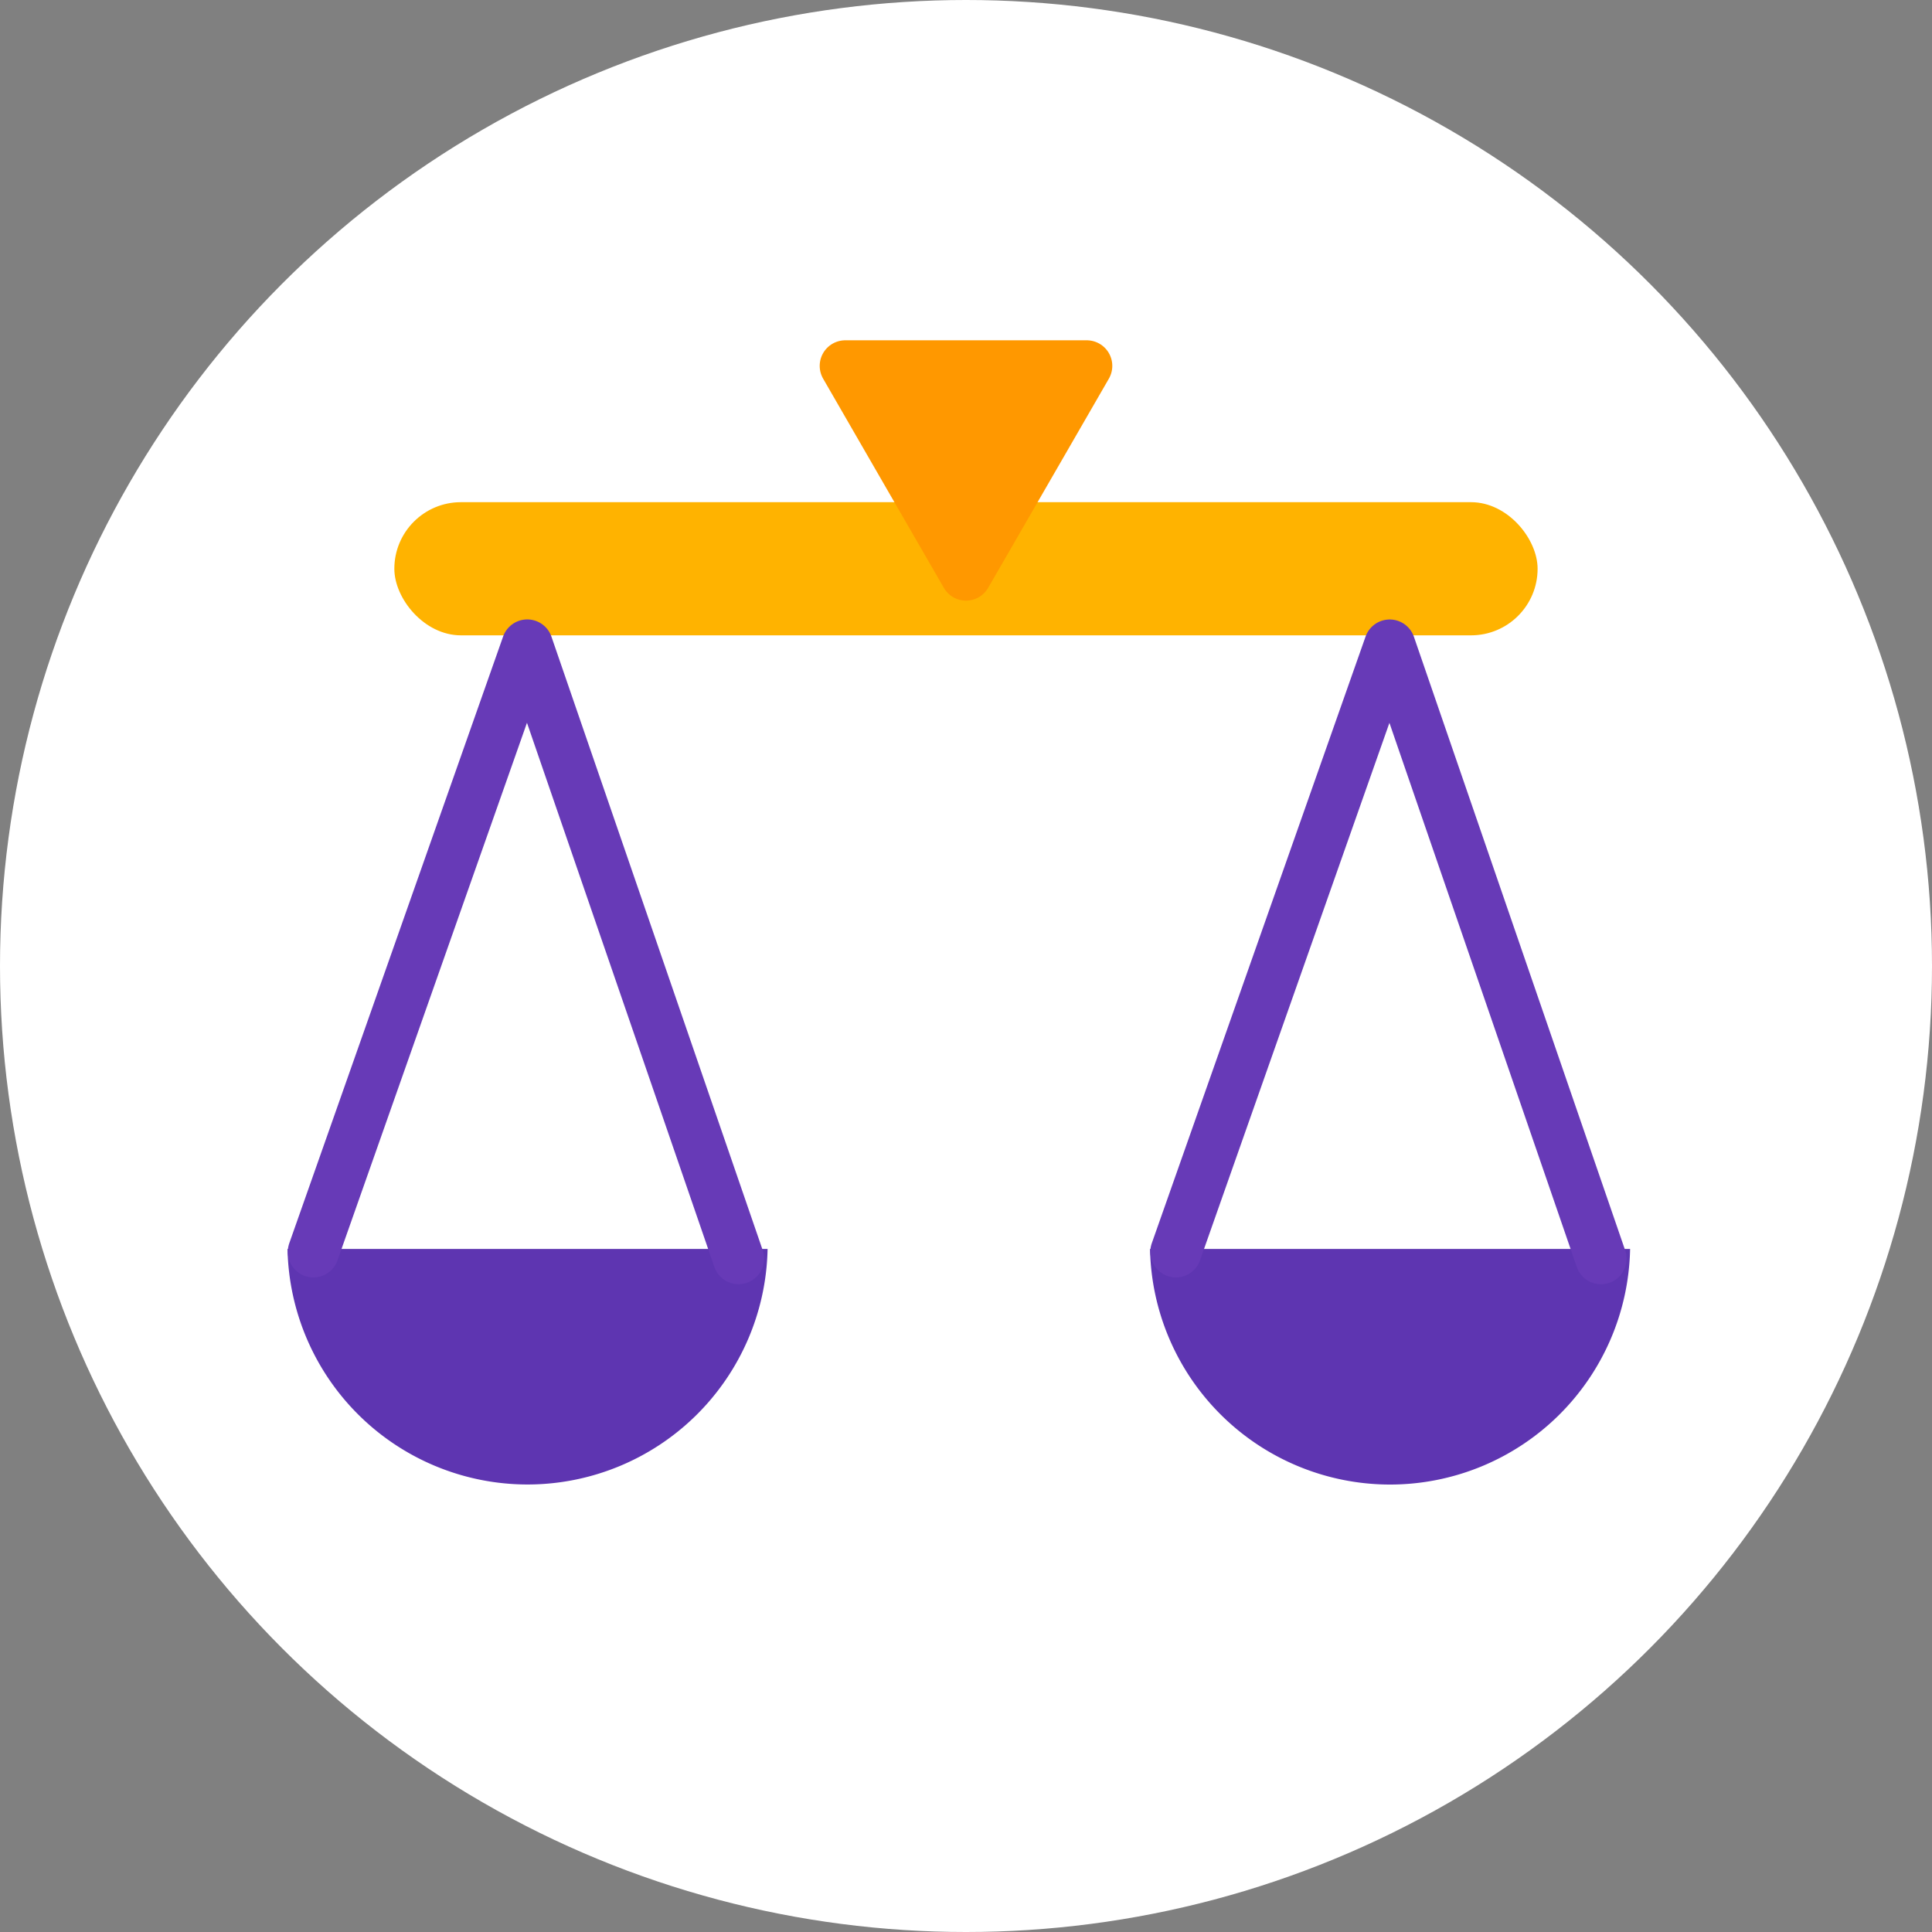
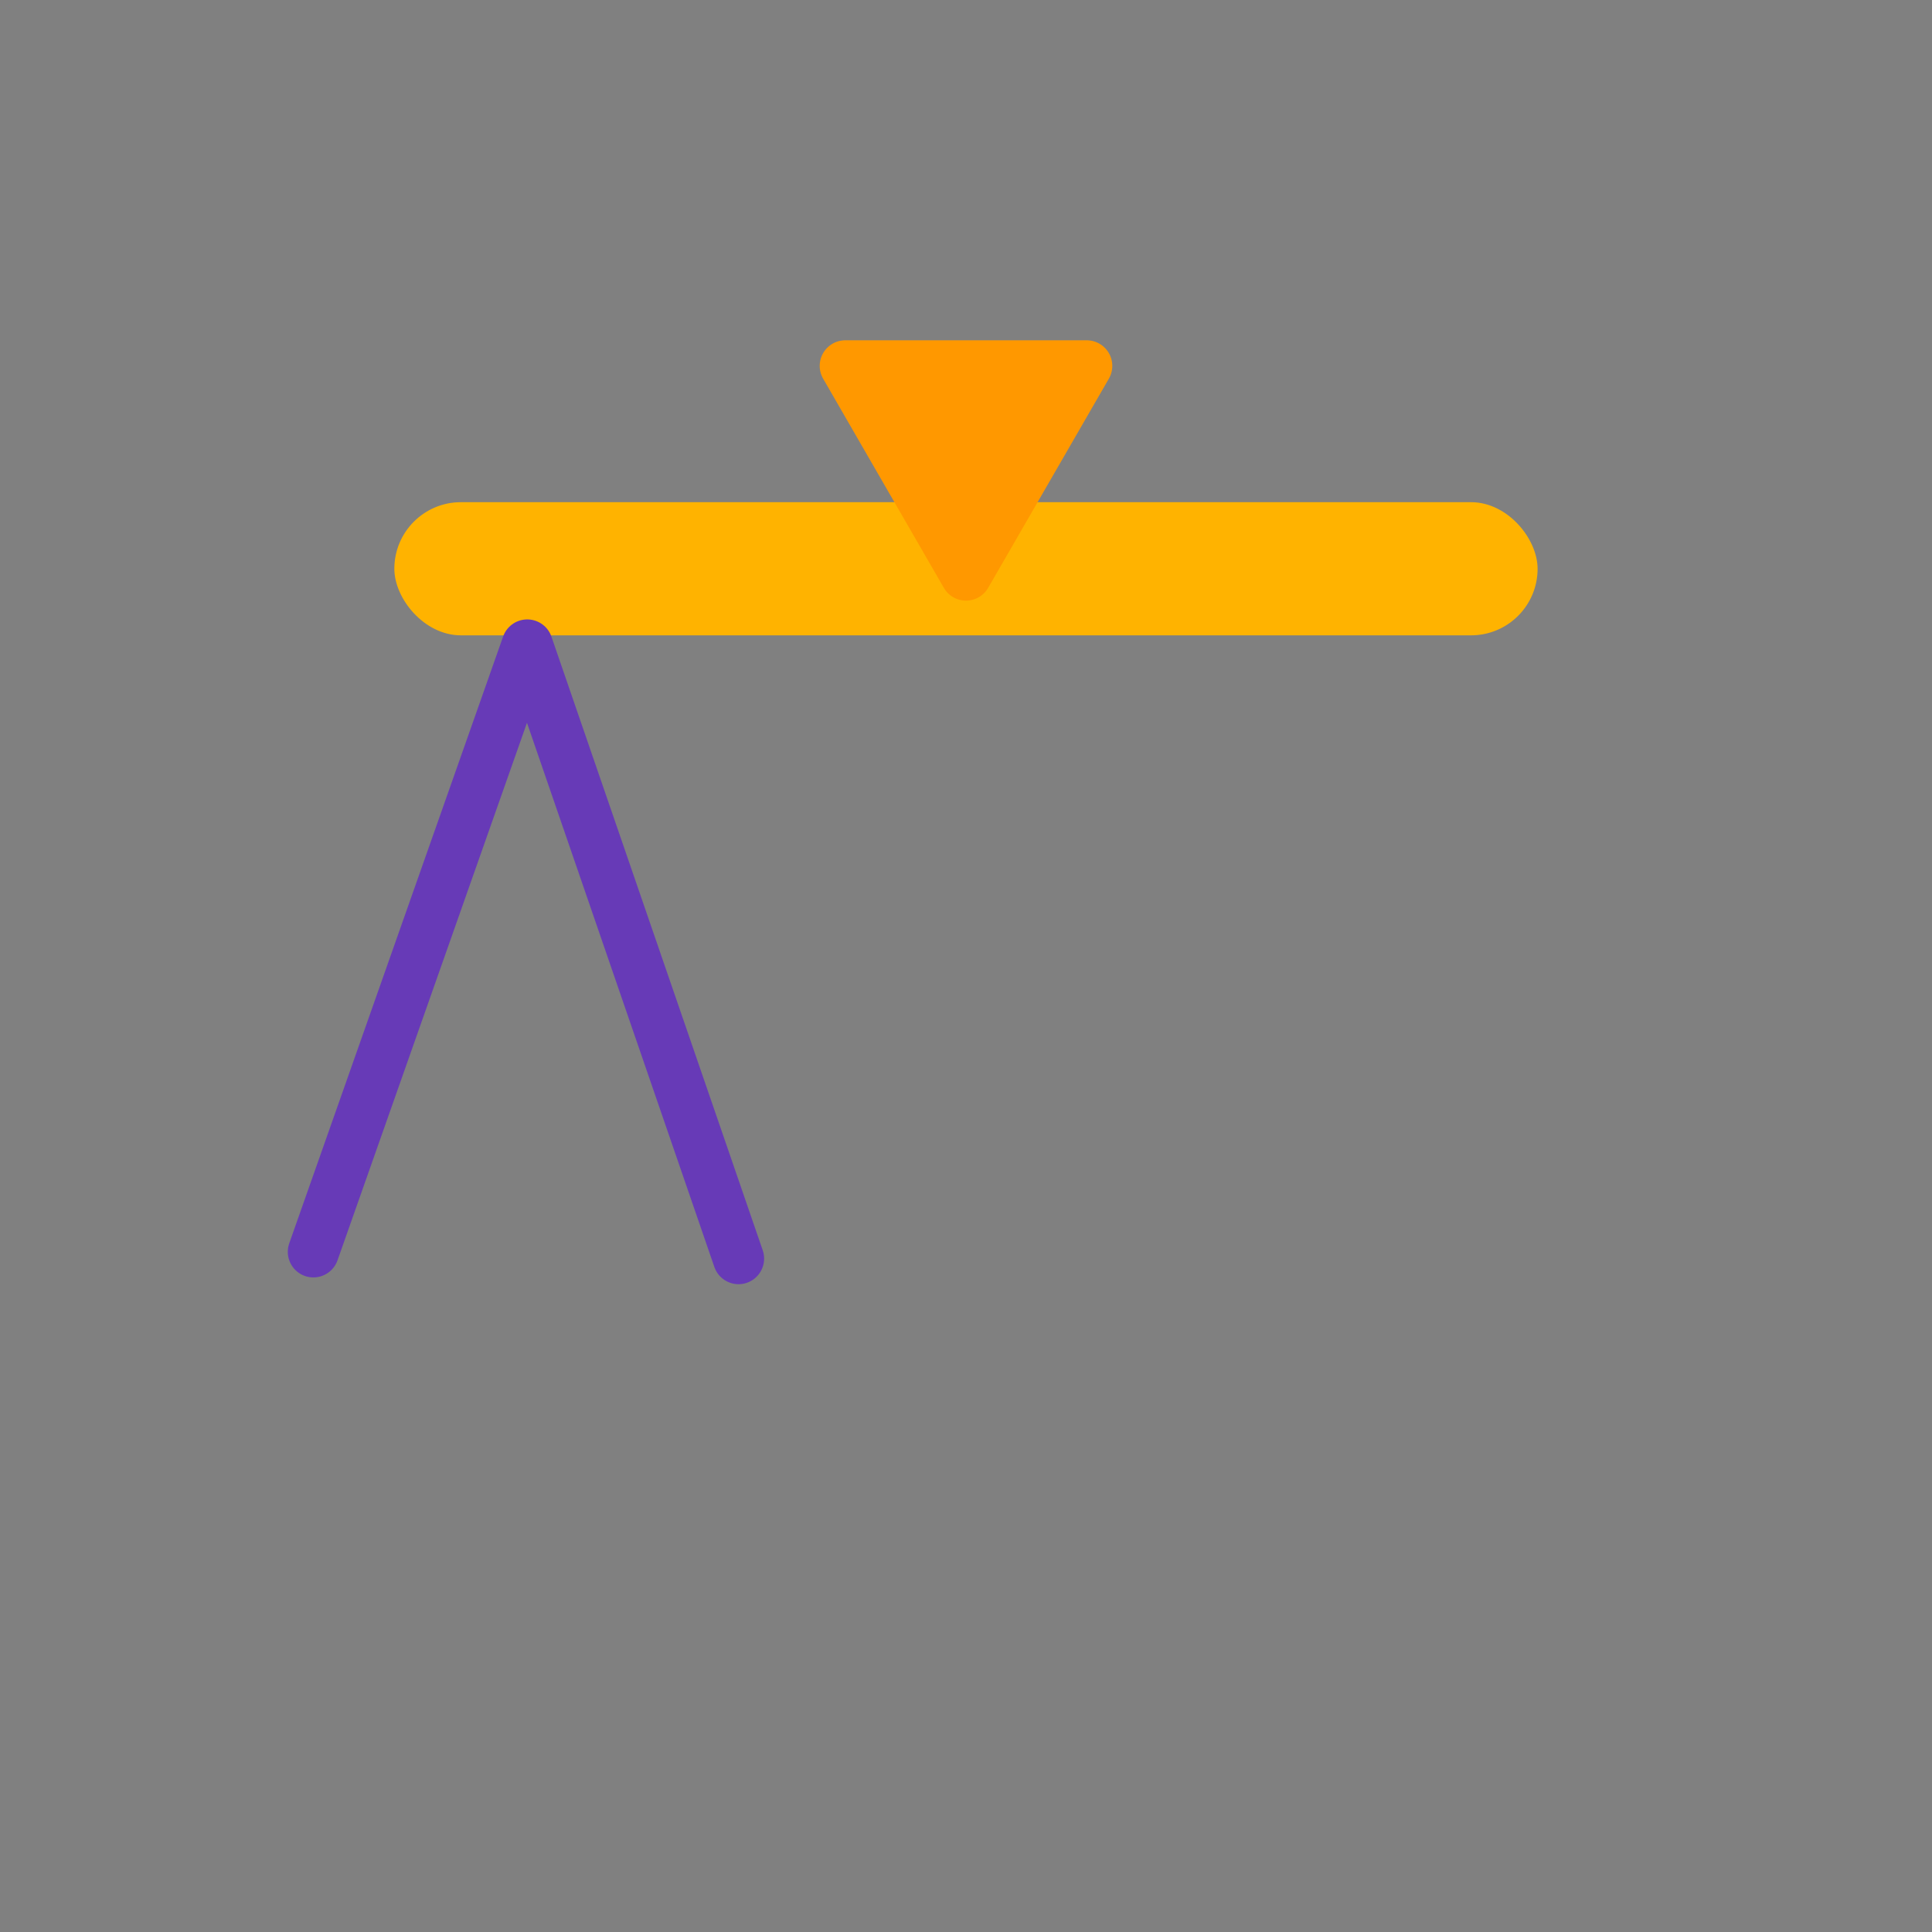
<svg xmlns="http://www.w3.org/2000/svg" width="120.86" height="120.86" viewBox="0 0 31.978 31.978" version="1.1" id="svg5114" preserveAspectRatio="xMinYMin meet">
  <rect x="0" y="0" width="31.978" height="31.978" fill="#808080" stroke="none" />
  <defs id="defs5108">
    <clipPath clipPathUnits="userSpaceOnUse" id="clipPath5799">
      <circle r="15.989" cy="222.228" cx="130.07" id="circle5801" style="opacity:1;fill:#fff9c4;fill-opacity:1;fill-rule:nonzero;stroke:none;stroke-width:0.521;stroke-miterlimit:4;stroke-dasharray:none;stroke-dashoffset:0;stroke-opacity:1;paint-order:normal" />
    </clipPath>
  </defs>
-   <circle r="15.989" cy="15.989" cx="15.989" id="circle5791" style="opacity:1;fill:#ffffff;fill-opacity:1;fill-rule:nonzero;stroke:none;stroke-width:0.521;stroke-miterlimit:4;stroke-dasharray:none;stroke-dashoffset:0;stroke-opacity:1;paint-order:normal" />
  <rect style="opacity:1;fill:#ffb300;fill-opacity:1;fill-rule:nonzero;stroke:none;stroke-width:0.265;stroke-linecap:round;stroke-linejoin:round;stroke-miterlimit:4;stroke-dasharray:none;stroke-opacity:0.824;paint-order:normal" id="rect830" width="18.923" height="2.204" x="6.527" y="8.312" ry="1.102" />
  <g transform="translate(0.349)" id="g883">
    <g id="g853" transform="translate(-0.527)">
-       <path style="opacity:1;fill:#5e35b1;fill-opacity:1;fill-rule:nonzero;stroke:none;stroke-width:0.265;stroke-linecap:round;stroke-linejoin:round;stroke-miterlimit:4;stroke-dasharray:none;stroke-opacity:0.824;paint-order:normal" d="M 4.937,20.672 A 3.976,3.976 0 0 0 8.911,24.571 3.976,3.976 0 0 0 12.883,20.672 Z" id="path832" />
      <path style="fill:none;fill-rule:evenodd;stroke:#673ab7;stroke-width:0.847;stroke-linecap:round;stroke-linejoin:round;stroke-miterlimit:4;stroke-dasharray:none;stroke-opacity:1" d="M 5.365,20.72 8.905,10.676 12.402,20.832" id="path839" />
-       <path id="path891" d="m 19.213,20.672 a 3.976,3.976 0 0 0 3.974,3.9 3.976,3.976 0 0 0 3.972,-3.9 z" style="opacity:1;fill:#5e35b1;fill-opacity:1;fill-rule:nonzero;stroke:none;stroke-width:0.265;stroke-linecap:round;stroke-linejoin:round;stroke-miterlimit:4;stroke-dasharray:none;stroke-opacity:0.824;paint-order:normal" />
-       <path id="path893" d="m 19.641,20.72 3.539,-10.043 3.497,10.156" style="fill:none;fill-rule:evenodd;stroke:#673ab7;stroke-width:0.847;stroke-linecap:round;stroke-linejoin:round;stroke-miterlimit:4;stroke-dasharray:none;stroke-opacity:1" />
    </g>
  </g>
  <path d="m 15.989,9.518 -0.999,-1.731 -0.999,-1.731 1.998,0 1.998,-1e-7 -0.999,1.731 z" id="path849" style="opacity:1;fill:#ff9800;fill-opacity:1;fill-rule:nonzero;stroke:#ff9800;stroke-width:0.847;stroke-linecap:round;stroke-linejoin:round;stroke-miterlimit:4;stroke-dasharray:none;stroke-opacity:1;paint-order:normal" />
</svg>